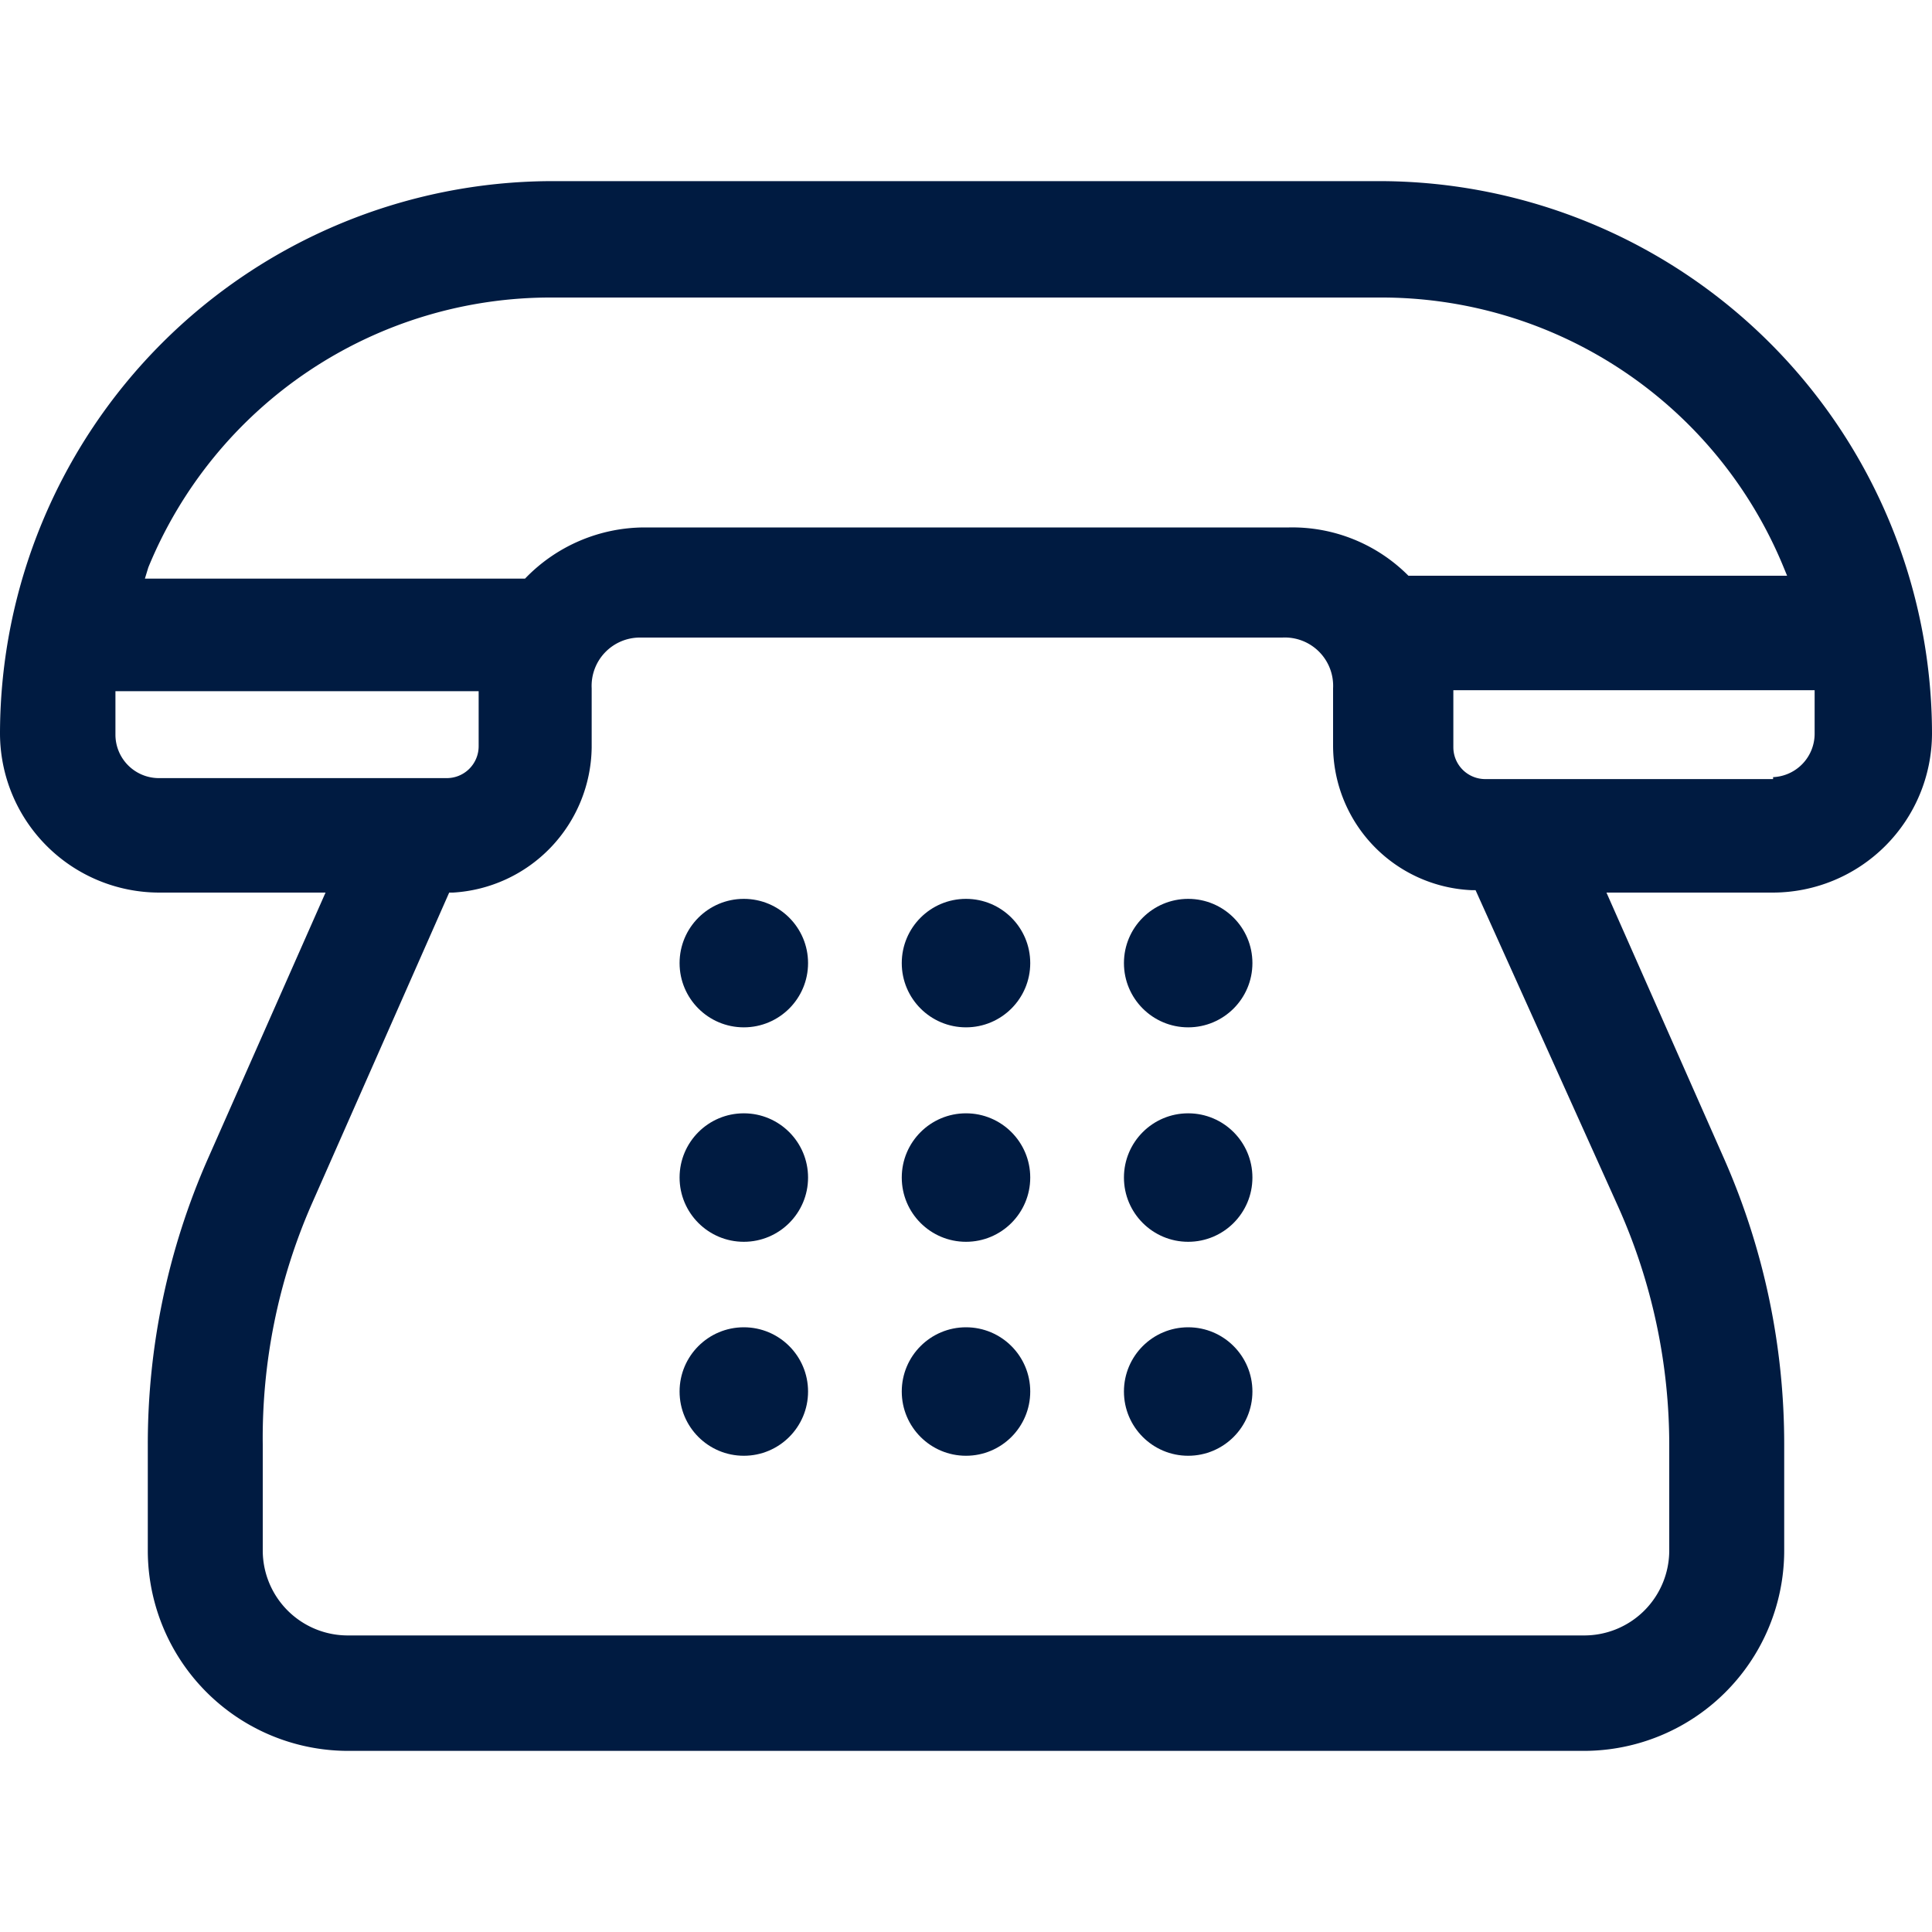
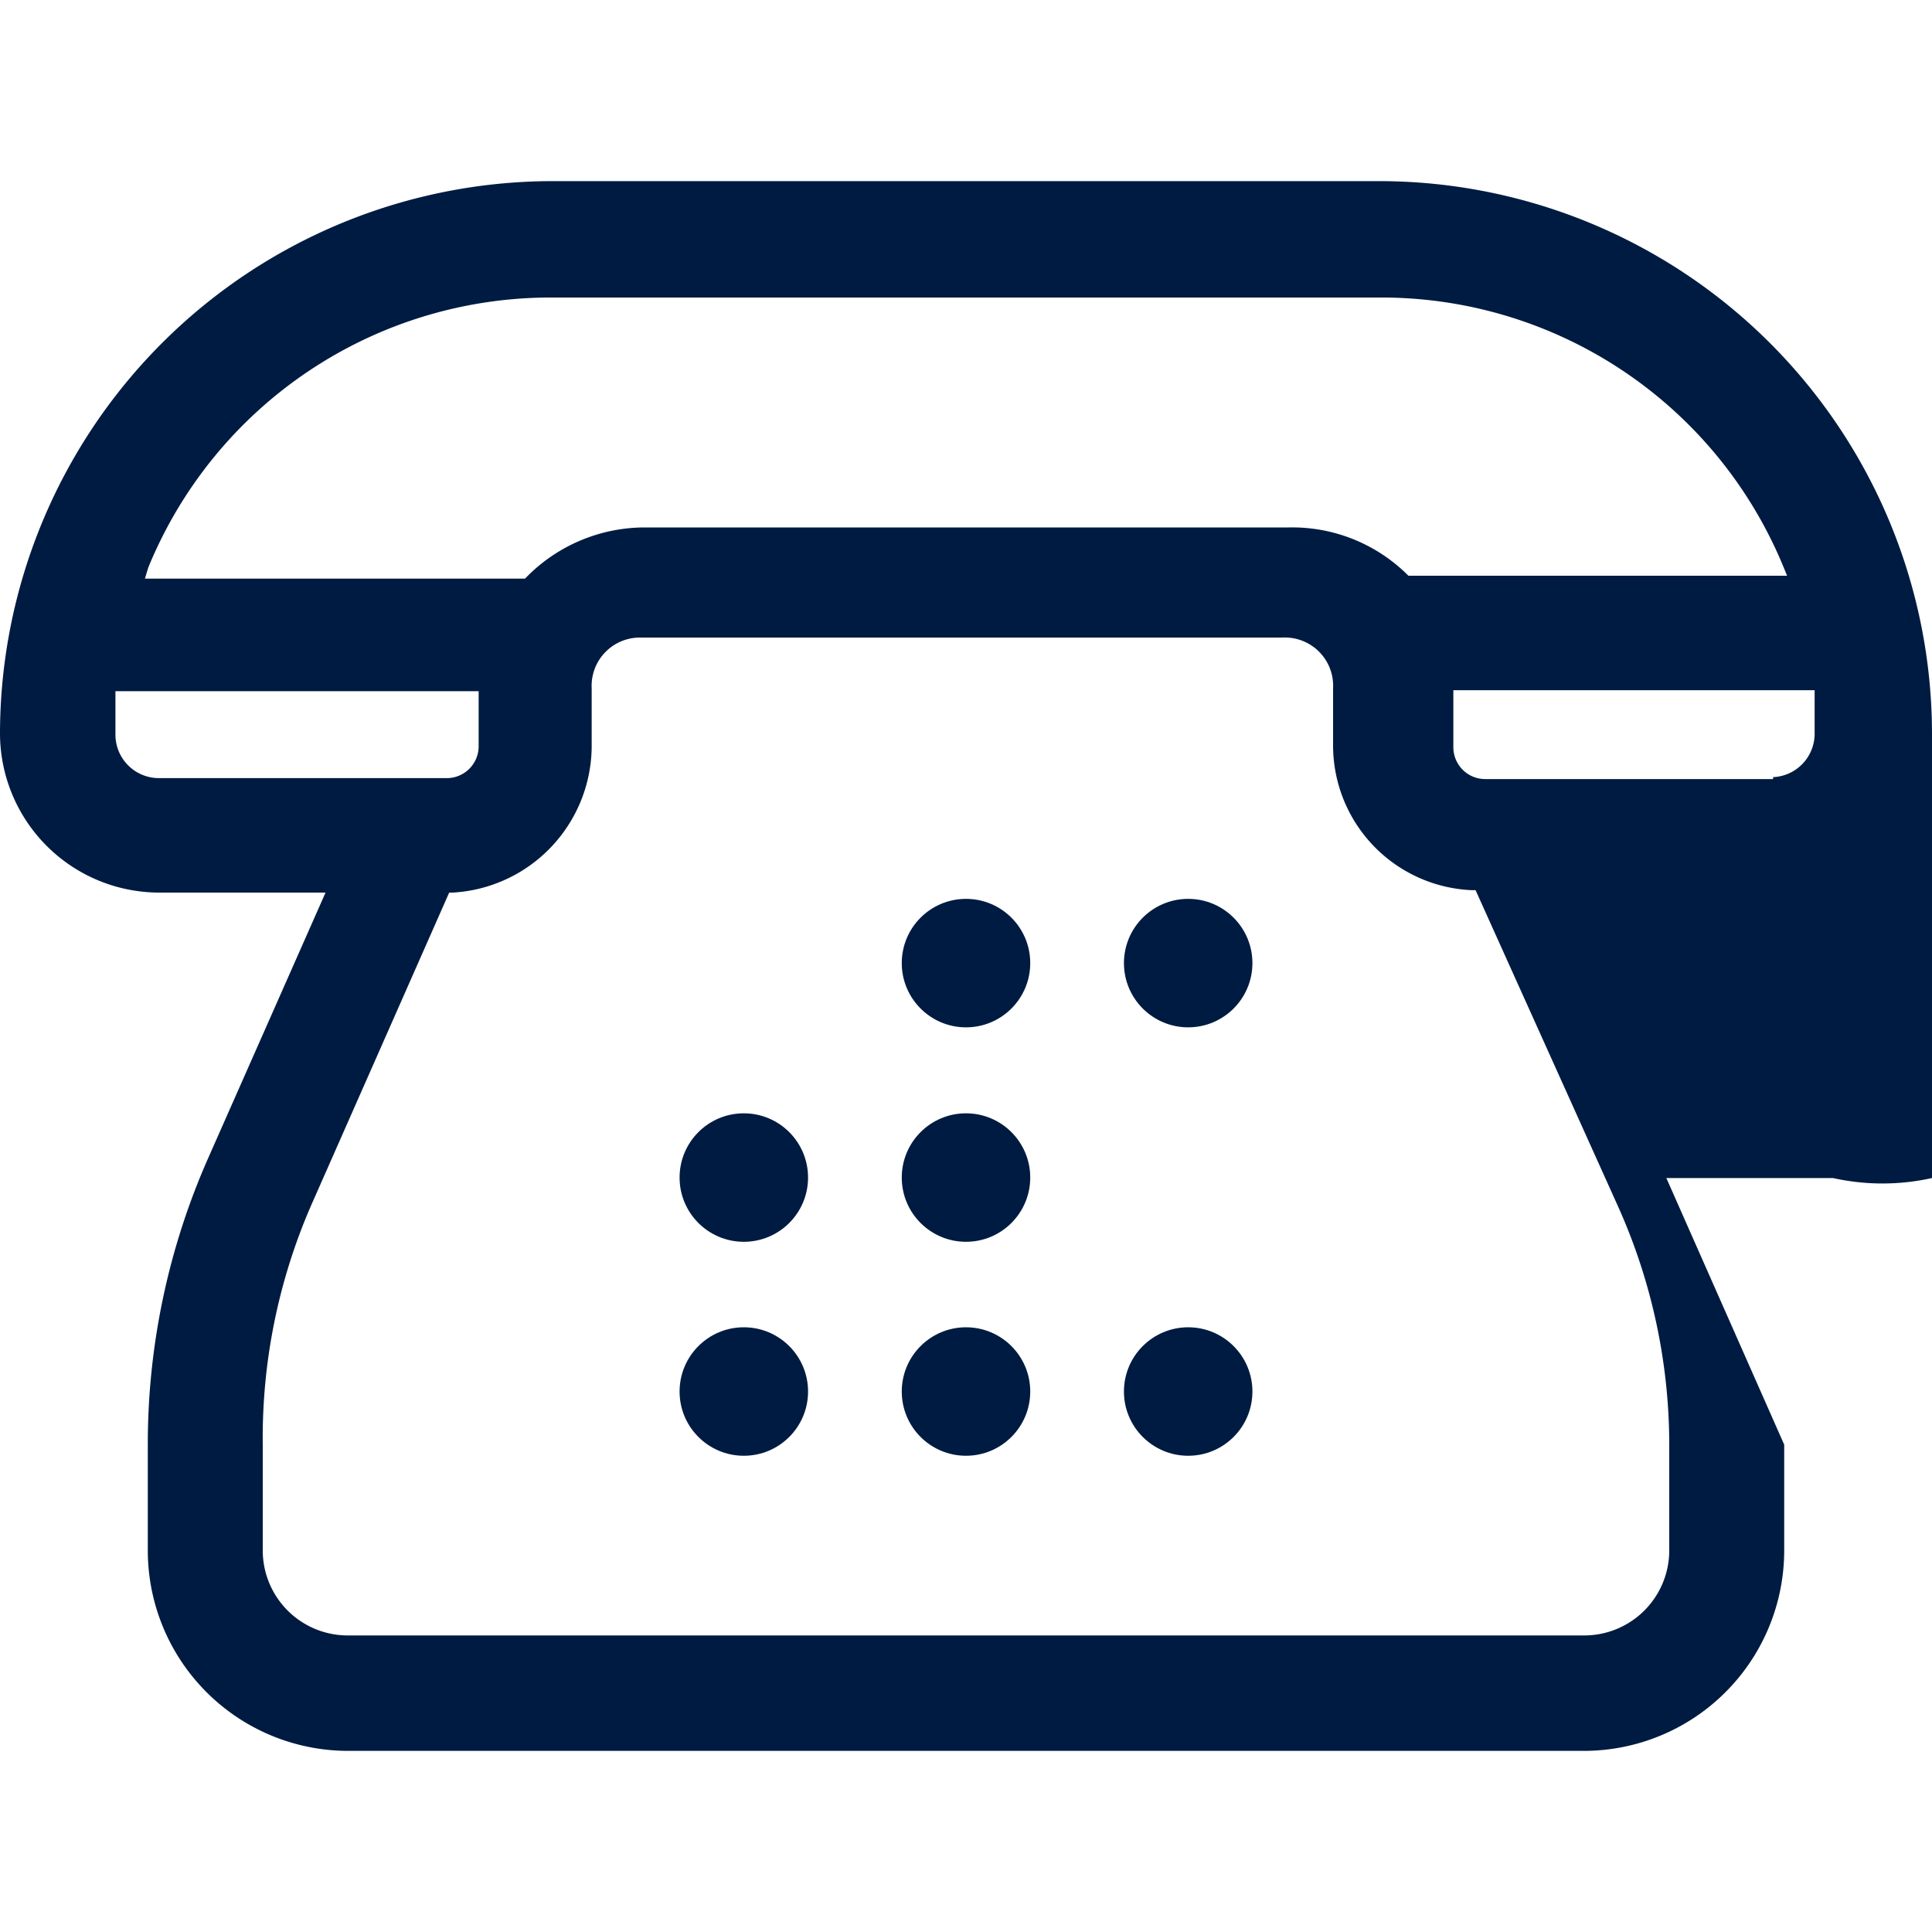
<svg xmlns="http://www.w3.org/2000/svg" width="24px" height="24px" viewBox="0 0 40 40">
  <defs>
    <style>.cls-1{fill:#001b41;}</style>
  </defs>
-   <path class="cls-1" d="M28.56,3.75H11.44A11.45,11.45,0,0,0,0,15.19a3.3,3.3,0,0,0,3.29,3.29H6.74L4.3,24a14.64,14.64,0,0,0-1.24,5.91V32.1a4.15,4.15,0,0,0,4.15,4.15H32.79a4.15,4.15,0,0,0,4.15-4.15V29.91A14.64,14.64,0,0,0,35.7,24l-2.44-5.52h3.45A3.3,3.3,0,0,0,40,15.19,11.45,11.45,0,0,0,28.56,3.75Zm-25.49,8a9,9,0,0,1,8.37-5.59H28.56a9,9,0,0,1,8.37,5.59l.07.17H29.16l0,0a3.39,3.39,0,0,0-2.47-1H13.35a3.44,3.44,0,0,0-2.48,1.06l0,0H3Zm.22,4.36a.9.9,0,0,1-.9-.9c0-.26,0-.53,0-.79v-.11H9.91v1.14a.66.66,0,0,1-.67.66ZM33.51,25a12.06,12.06,0,0,1,1.05,4.95V32.1a1.76,1.76,0,0,1-1.77,1.76H7.21A1.76,1.76,0,0,1,5.44,32.1V29.91a12.06,12.06,0,0,1,1-4.95l2.86-6.48h.08a3.05,3.05,0,0,0,2.87-3V14.25a1,1,0,0,1,1-1.05h13.3a1,1,0,0,1,1.05,1.05v1.18a3,3,0,0,0,2.87,3h.08Zm3.2-8.87H30.76a.66.66,0,0,1-.67-.66V14.29h7.48v.11c0,.26,0,.53,0,.79A.9.9,0,0,1,36.71,16.09Z" />
-   <circle class="cls-1" cx="15.4" cy="19.94" r="1.33" />
+   <path class="cls-1" d="M28.56,3.75H11.44A11.45,11.45,0,0,0,0,15.19a3.3,3.3,0,0,0,3.29,3.29H6.74L4.3,24a14.64,14.64,0,0,0-1.24,5.91V32.1a4.15,4.15,0,0,0,4.15,4.15H32.79a4.15,4.15,0,0,0,4.15-4.15V29.91l-2.44-5.52h3.45A3.3,3.3,0,0,0,40,15.19,11.45,11.45,0,0,0,28.56,3.75Zm-25.49,8a9,9,0,0,1,8.37-5.59H28.56a9,9,0,0,1,8.37,5.59l.07.17H29.16l0,0a3.39,3.39,0,0,0-2.47-1H13.35a3.44,3.44,0,0,0-2.48,1.06l0,0H3Zm.22,4.36a.9.9,0,0,1-.9-.9c0-.26,0-.53,0-.79v-.11H9.91v1.14a.66.66,0,0,1-.67.66ZM33.51,25a12.06,12.06,0,0,1,1.05,4.95V32.1a1.76,1.76,0,0,1-1.77,1.76H7.21A1.76,1.76,0,0,1,5.44,32.1V29.91a12.06,12.06,0,0,1,1-4.95l2.86-6.48h.08a3.05,3.05,0,0,0,2.87-3V14.25a1,1,0,0,1,1-1.05h13.3a1,1,0,0,1,1.05,1.05v1.18a3,3,0,0,0,2.87,3h.08Zm3.2-8.87H30.76a.66.66,0,0,1-.67-.66V14.29h7.48v.11c0,.26,0,.53,0,.79A.9.9,0,0,1,36.71,16.09Z" />
  <circle class="cls-1" cx="20" cy="19.94" r="1.33" />
  <circle class="cls-1" cx="24.6" cy="19.94" r="1.33" />
  <circle class="cls-1" cx="15.4" cy="24.38" r="1.33" />
  <circle class="cls-1" cx="20" cy="24.38" r="1.33" />
-   <circle class="cls-1" cx="24.6" cy="24.38" r="1.33" />
  <circle class="cls-1" cx="15.4" cy="28.81" r="1.33" />
  <circle class="cls-1" cx="20" cy="28.81" r="1.33" />
  <circle class="cls-1" cx="24.6" cy="28.81" r="1.33" />
</svg>